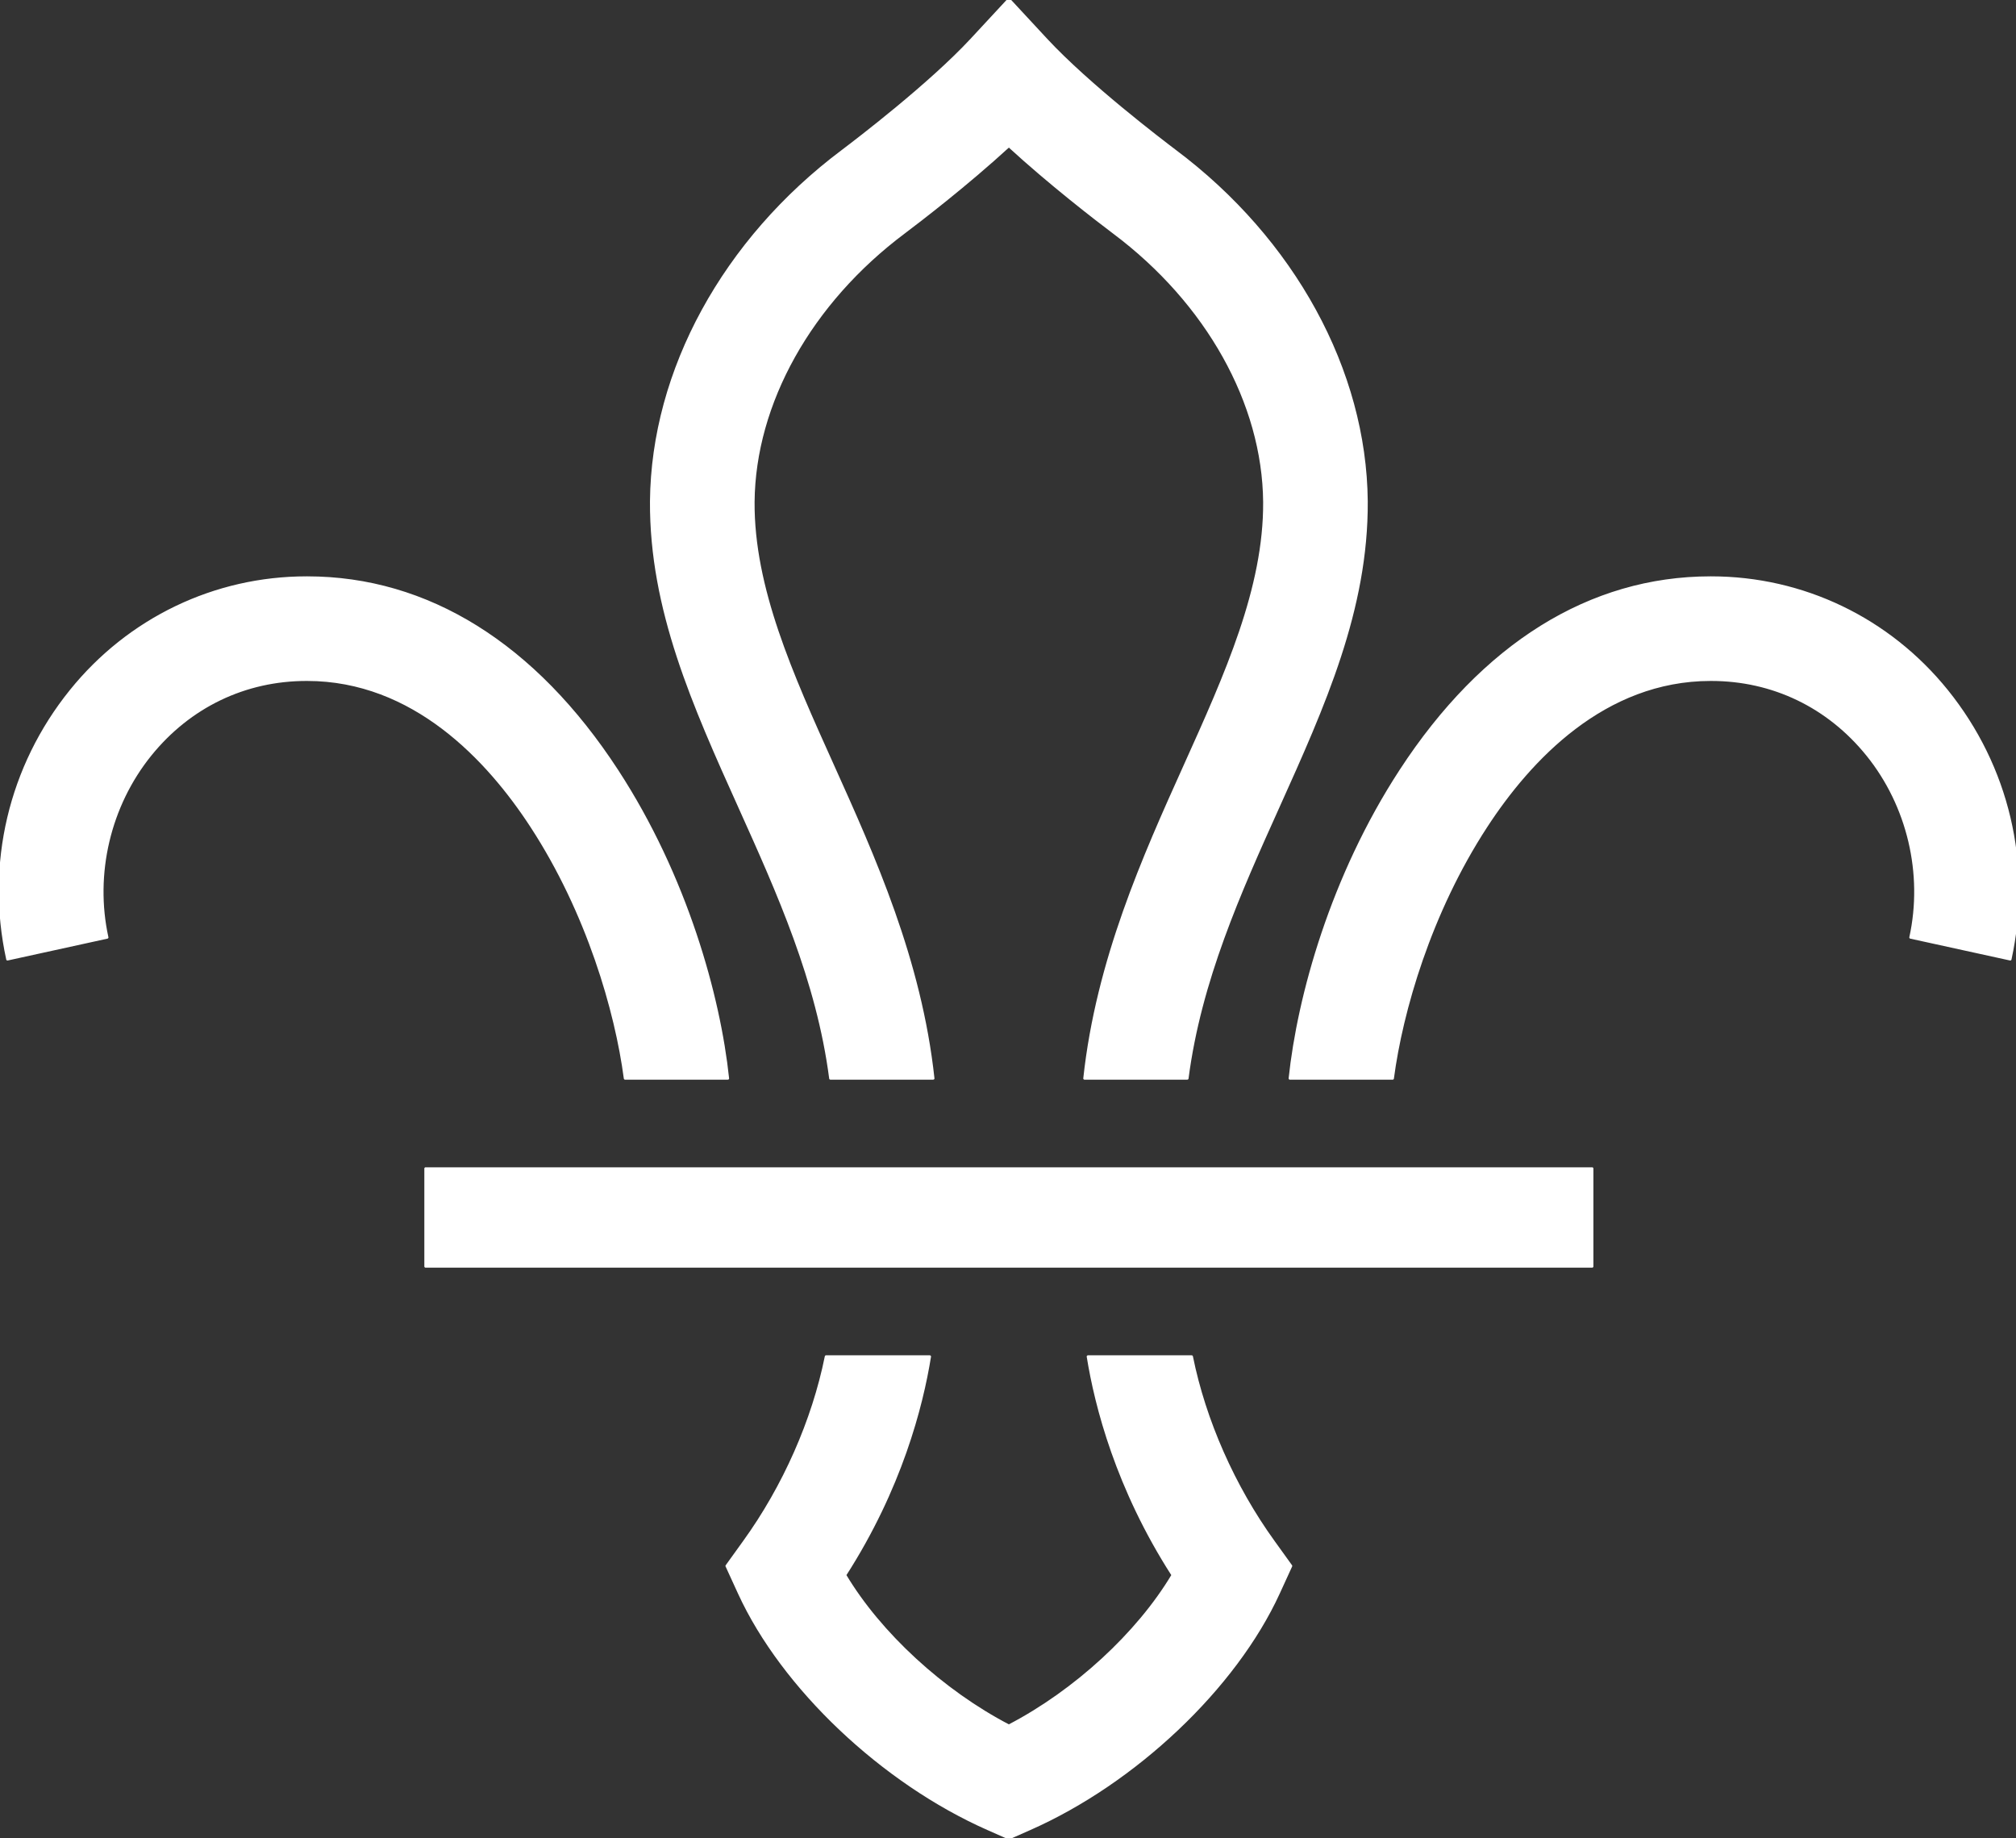
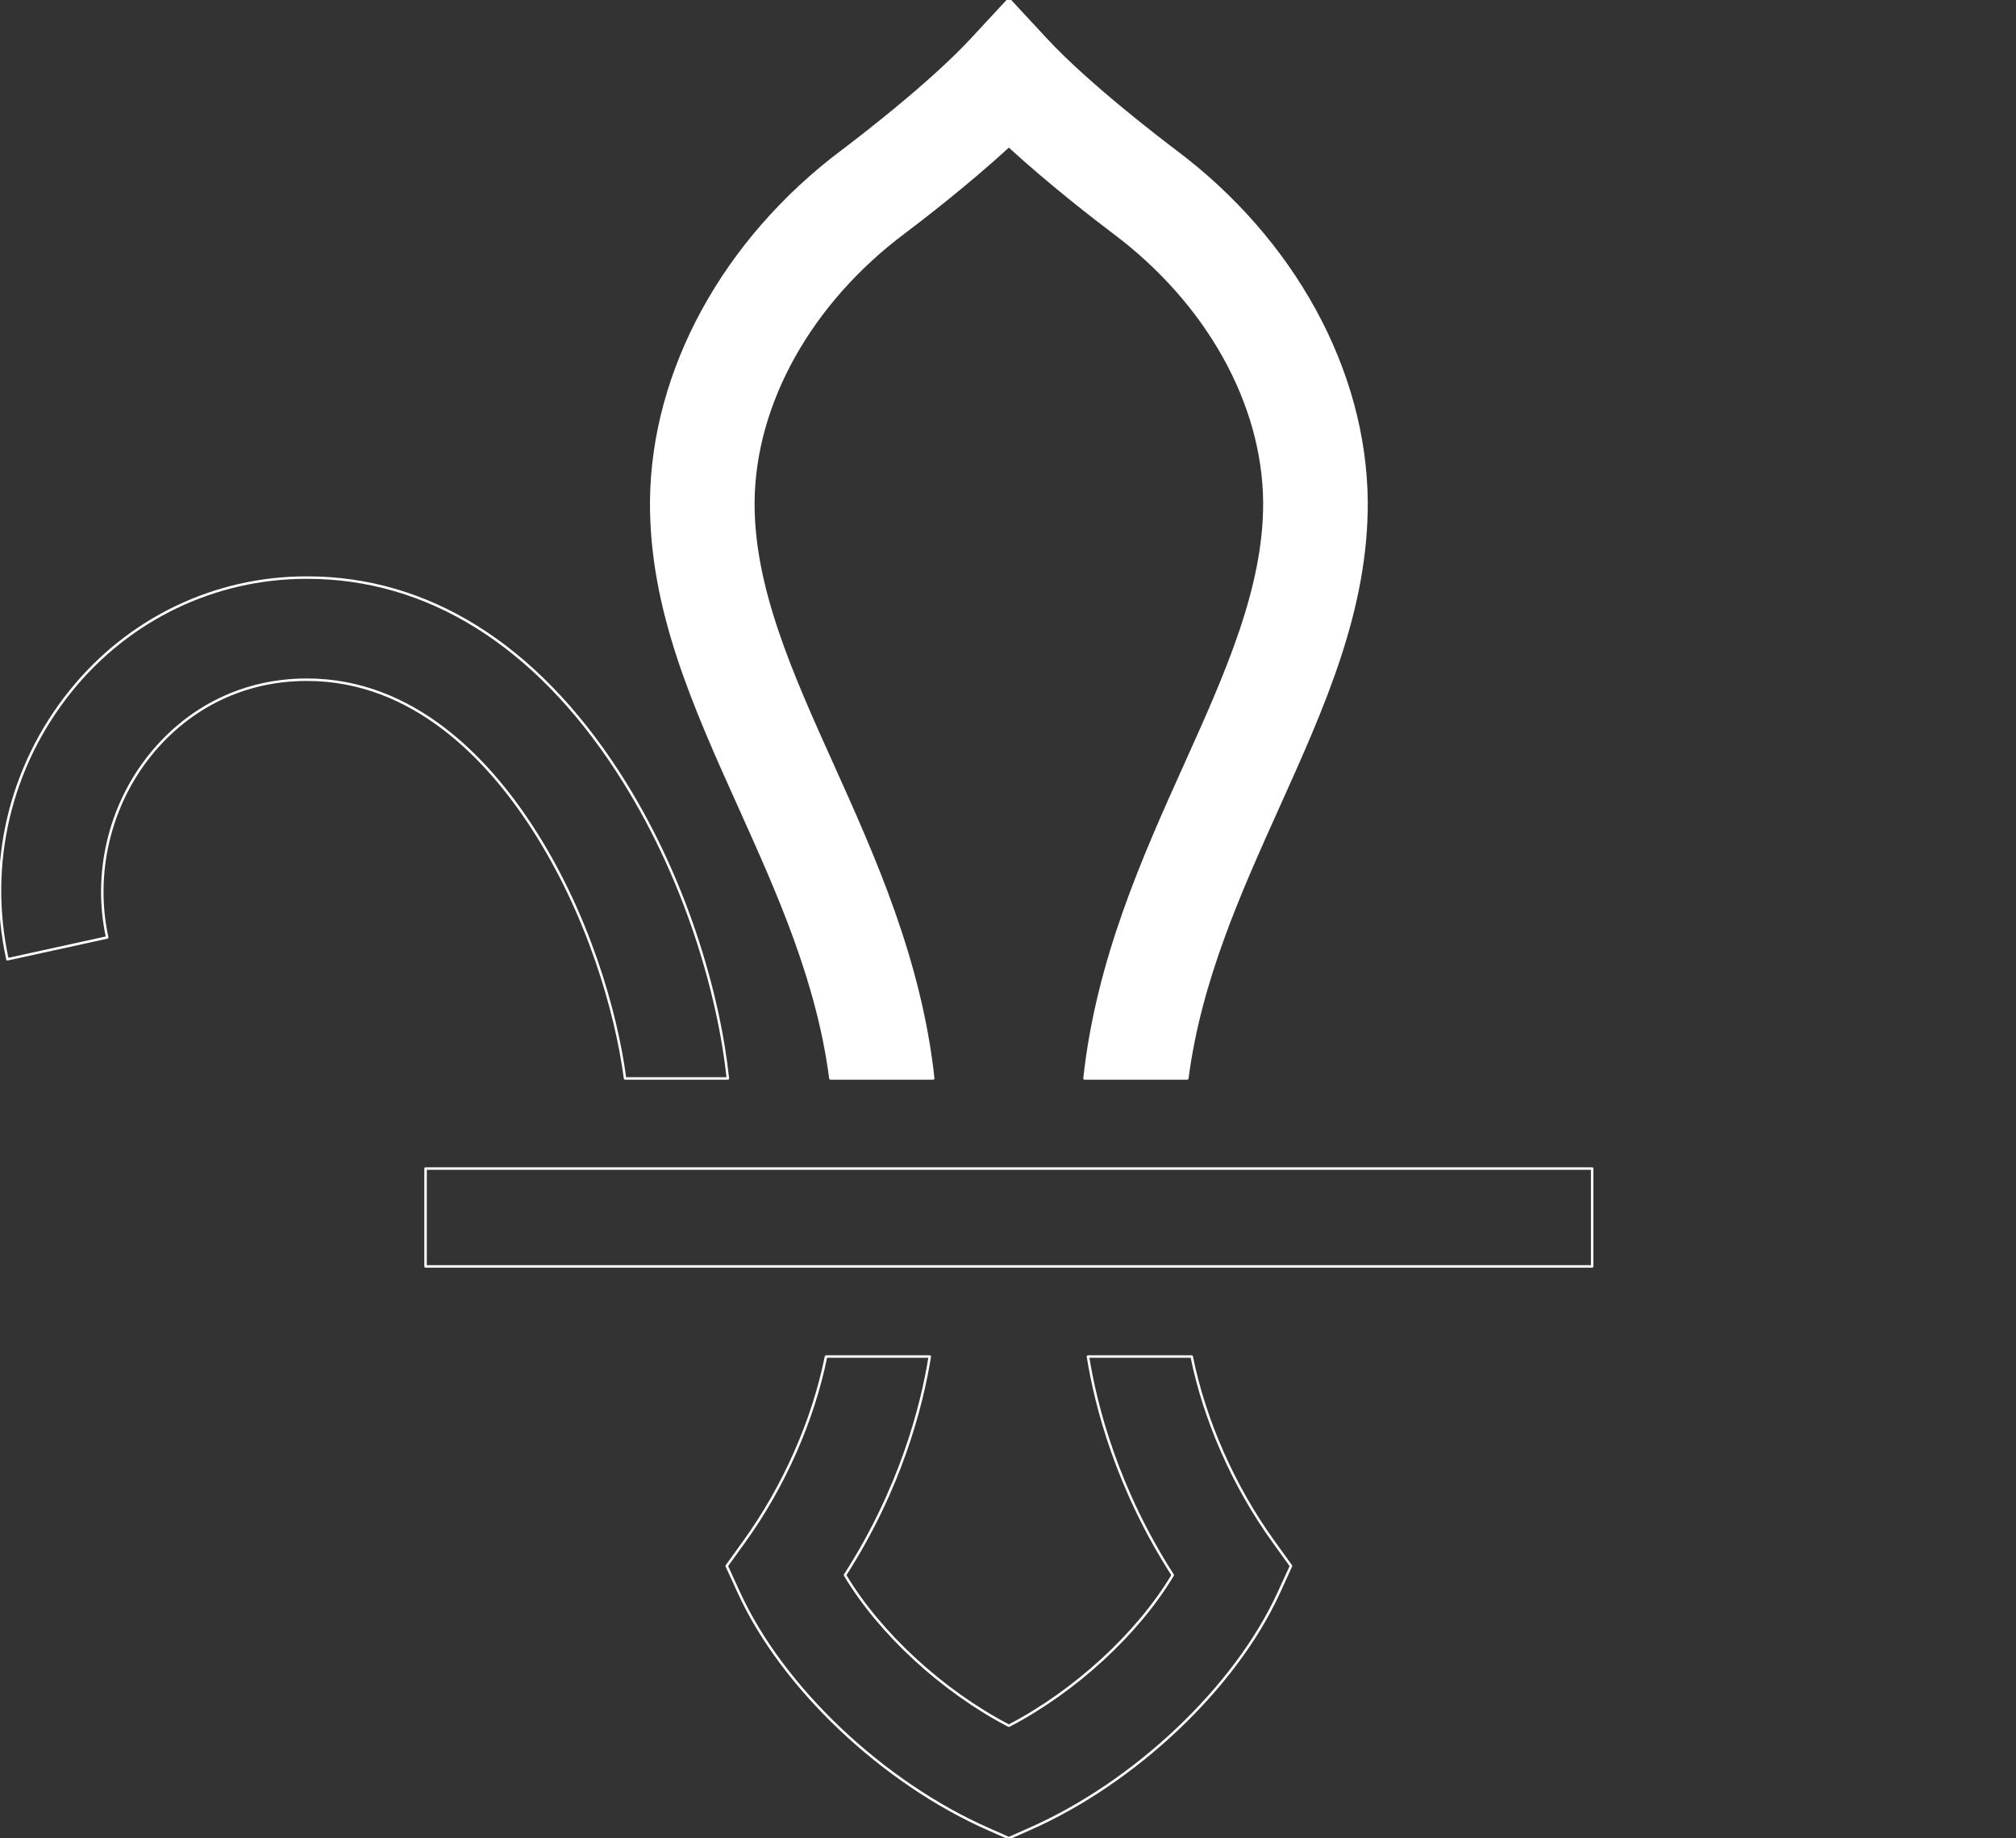
<svg xmlns="http://www.w3.org/2000/svg" width="815" height="743" viewBox="0 0 815 743">
  <rect x="0" y="0" width="815" height="743" fill="#333333" stroke="none" />
  <g id="g10">
    <g id="g12">
      <path id="path14" fill="none" stroke="#ffffff" stroke-linecap="round" stroke-linejoin="round" d="M 214.876 334.031 C 237.639 368.913 249.112 408.84 252.687 435.923 L 294.252 435.923 C 290.769 402.831 277.419 354.345 249.457 311.473 C 216.204 260.469 172.891 233.495 124.232 233.471 L 123.937 233.471 C 86.828 233.471 52.102 250.144 28.635 279.237 C 3.957 309.82 -5.379 349.372 3.014 387.761 L 43.336 378.931 C 37.711 353.228 44.227 325.647 60.75 305.157 C 76.587 285.551 99.003 274.753 123.952 274.753 L 124.16 274.753 C 167.213 274.78 197.257 307.001 214.876 334.031 Z" />
-       <path id="path16" fill="#ffffff" stroke="none" d="M 214.875 334.031 C 237.637 368.915 249.112 408.841 252.685 435.925 L 294.251 435.925 C 290.769 402.833 277.419 354.345 249.459 311.473 C 216.204 260.471 172.889 233.493 124.232 233.471 L 123.937 233.471 C 86.827 233.471 52.102 250.144 28.634 279.237 C 3.954 309.82 -5.381 349.371 3.013 387.759 L 43.336 378.932 C 37.709 353.229 44.228 325.647 60.751 305.159 C 76.586 285.551 99.003 274.755 123.951 274.755 L 124.159 274.755 C 167.215 274.781 197.26 307.003 214.875 334.031" />
      <path id="path18" fill="none" stroke="#ffffff" stroke-linecap="round" stroke-linejoin="round" d="M 514.897 623.234 C 498.737 600.871 486.96 574.099 481.763 548.341 L 439.819 548.341 C 443.04 568.451 451.585 601.657 474.097 636.68 C 459.991 660.303 434.669 683.612 407.892 697.557 C 407.879 697.551 407.864 697.541 407.849 697.533 C 407.835 697.541 407.821 697.551 407.805 697.557 C 381.029 683.612 355.708 660.303 341.603 636.68 C 364.115 601.657 372.66 568.451 375.881 548.341 L 333.936 548.341 C 328.739 574.099 316.963 600.871 300.803 623.234 L 293.781 632.988 L 298.792 643.927 C 316.315 682.163 356.784 720.504 399.492 739.328 L 407.791 743 L 407.849 742.973 L 407.909 743 L 416.208 739.328 C 458.915 720.504 499.385 682.163 516.908 643.927 L 521.917 632.988 Z" />
-       <path id="path20" fill="#ffffff" stroke="none" d="M 514.897 623.234 C 498.735 600.868 486.96 574.099 481.763 548.341 L 439.819 548.341 C 443.041 568.451 451.584 601.66 474.097 636.68 C 459.992 660.304 434.669 683.612 407.892 697.555 C 407.88 697.549 407.865 697.541 407.848 697.532 C 407.833 697.541 407.82 697.549 407.807 697.555 C 381.029 683.612 355.708 660.304 341.603 636.68 C 364.115 601.66 372.659 568.451 375.881 548.341 L 333.937 548.341 C 328.74 574.099 316.964 600.868 300.801 623.234 L 293.783 632.988 L 298.789 643.928 C 316.313 682.16 356.781 720.504 399.491 739.329 L 407.788 742.998 L 407.848 742.972 L 407.907 742.998 L 416.209 739.329 C 458.912 720.504 499.387 682.16 516.905 643.928 L 521.917 632.988 L 514.897 623.234" />
-       <path id="path22" fill="none" stroke="#ffffff" stroke-linecap="round" stroke-linejoin="round" d="M 600.824 334.031 C 578.06 368.913 566.588 408.84 563.012 435.923 L 521.447 435.923 C 524.931 402.831 538.281 354.345 566.241 311.473 C 599.496 260.469 642.808 233.495 691.467 233.471 L 691.763 233.471 C 728.872 233.471 763.597 250.144 787.065 279.237 C 811.743 309.82 821.077 349.372 812.684 387.761 L 772.365 378.931 C 777.988 353.228 771.472 325.647 754.948 305.157 C 739.111 285.551 716.696 274.753 691.748 274.753 L 691.539 274.753 C 648.487 274.78 618.441 307.001 600.824 334.031 Z" />
-       <path id="path24" fill="#ffffff" stroke="none" d="M 600.825 334.031 C 578.061 368.915 566.587 408.841 563.013 435.925 L 521.448 435.925 C 524.931 402.833 538.28 354.345 566.241 311.473 C 599.496 260.471 642.809 233.493 691.467 233.471 L 691.763 233.471 C 728.873 233.471 763.597 250.144 787.065 279.237 C 811.74 309.82 821.076 349.371 812.687 387.759 L 772.364 378.932 C 777.989 353.229 771.472 325.647 754.948 305.159 C 739.113 285.551 716.697 274.755 691.749 274.755 L 691.54 274.755 C 648.485 274.781 618.44 307.003 600.825 334.031" />
      <path id="path26" fill="none" stroke="#ffffff" stroke-linecap="round" stroke-linejoin="round" d="M 335.707 435.923 L 377.271 435.923 C 372.085 388.035 353.301 346.308 336.648 309.345 C 320.024 272.471 304.331 237.625 304.555 202.904 C 304.901 162.976 327.669 122.272 365.472 93.972 C 372.096 88.984 390.925 74.533 407.849 58.993 C 424.775 74.533 443.603 88.984 450.225 93.972 C 488.031 122.272 510.797 162.976 511.145 202.904 C 511.369 237.625 495.675 272.471 479.052 309.345 C 462.397 346.308 443.613 388.035 438.429 435.923 L 479.992 435.923 C 485.131 396.377 501.169 360.795 516.704 326.301 C 535.215 285.204 552.703 246.38 552.436 202.592 C 551.956 149.813 523.013 96.891 475 60.952 C 469.336 56.669 439.877 34.223 422.944 15.985 L 407.849 -0.292 L 392.756 15.985 C 375.821 34.223 346.363 56.669 340.7 60.952 C 292.685 96.891 263.744 149.813 263.263 202.592 C 262.997 246.38 280.484 285.204 298.996 326.301 C 314.529 360.795 330.569 396.377 335.707 435.923 Z" />
      <path id="path28" fill="#ffffff" stroke="none" d="M 335.708 435.925 L 377.269 435.925 C 372.084 388.037 353.3 346.307 336.651 309.347 C 320.023 272.469 304.329 237.627 304.556 202.901 C 304.903 162.975 327.669 122.273 365.472 93.971 C 372.093 88.983 390.924 74.536 407.848 58.996 C 424.776 74.536 443.601 88.983 450.228 93.971 C 488.029 122.273 510.797 162.975 511.143 202.901 C 511.371 237.627 495.676 272.469 479.049 309.347 C 462.399 346.307 443.613 388.037 438.431 435.925 L 479.992 435.925 C 485.131 396.379 501.169 360.795 516.705 326.301 C 535.213 285.205 552.704 246.379 552.436 202.592 C 551.957 149.811 523.013 96.893 474.999 60.952 C 469.336 56.669 439.877 34.221 422.945 15.988 L 407.848 -0.291 L 392.753 15.988 C 375.821 34.221 346.363 56.669 340.701 60.952 C 292.685 96.893 263.741 149.811 263.264 202.592 C 262.995 246.379 280.483 285.205 298.995 326.301 C 314.529 360.795 330.569 396.379 335.708 435.925" />
      <path id="path30" fill="none" stroke="#ffffff" stroke-linecap="round" stroke-linejoin="round" d="M 172.043 472.344 L 172.043 511.913 L 643.656 511.913 L 643.656 472.344 L 172.043 472.344" />
-       <path id="path32" fill="#ffffff" stroke="none" d="M 172.044 472.343 L 172.044 511.915 L 643.656 511.915 L 643.656 472.343 L 172.044 472.343 L 172.044 472.343" />
    </g>
  </g>
</svg>